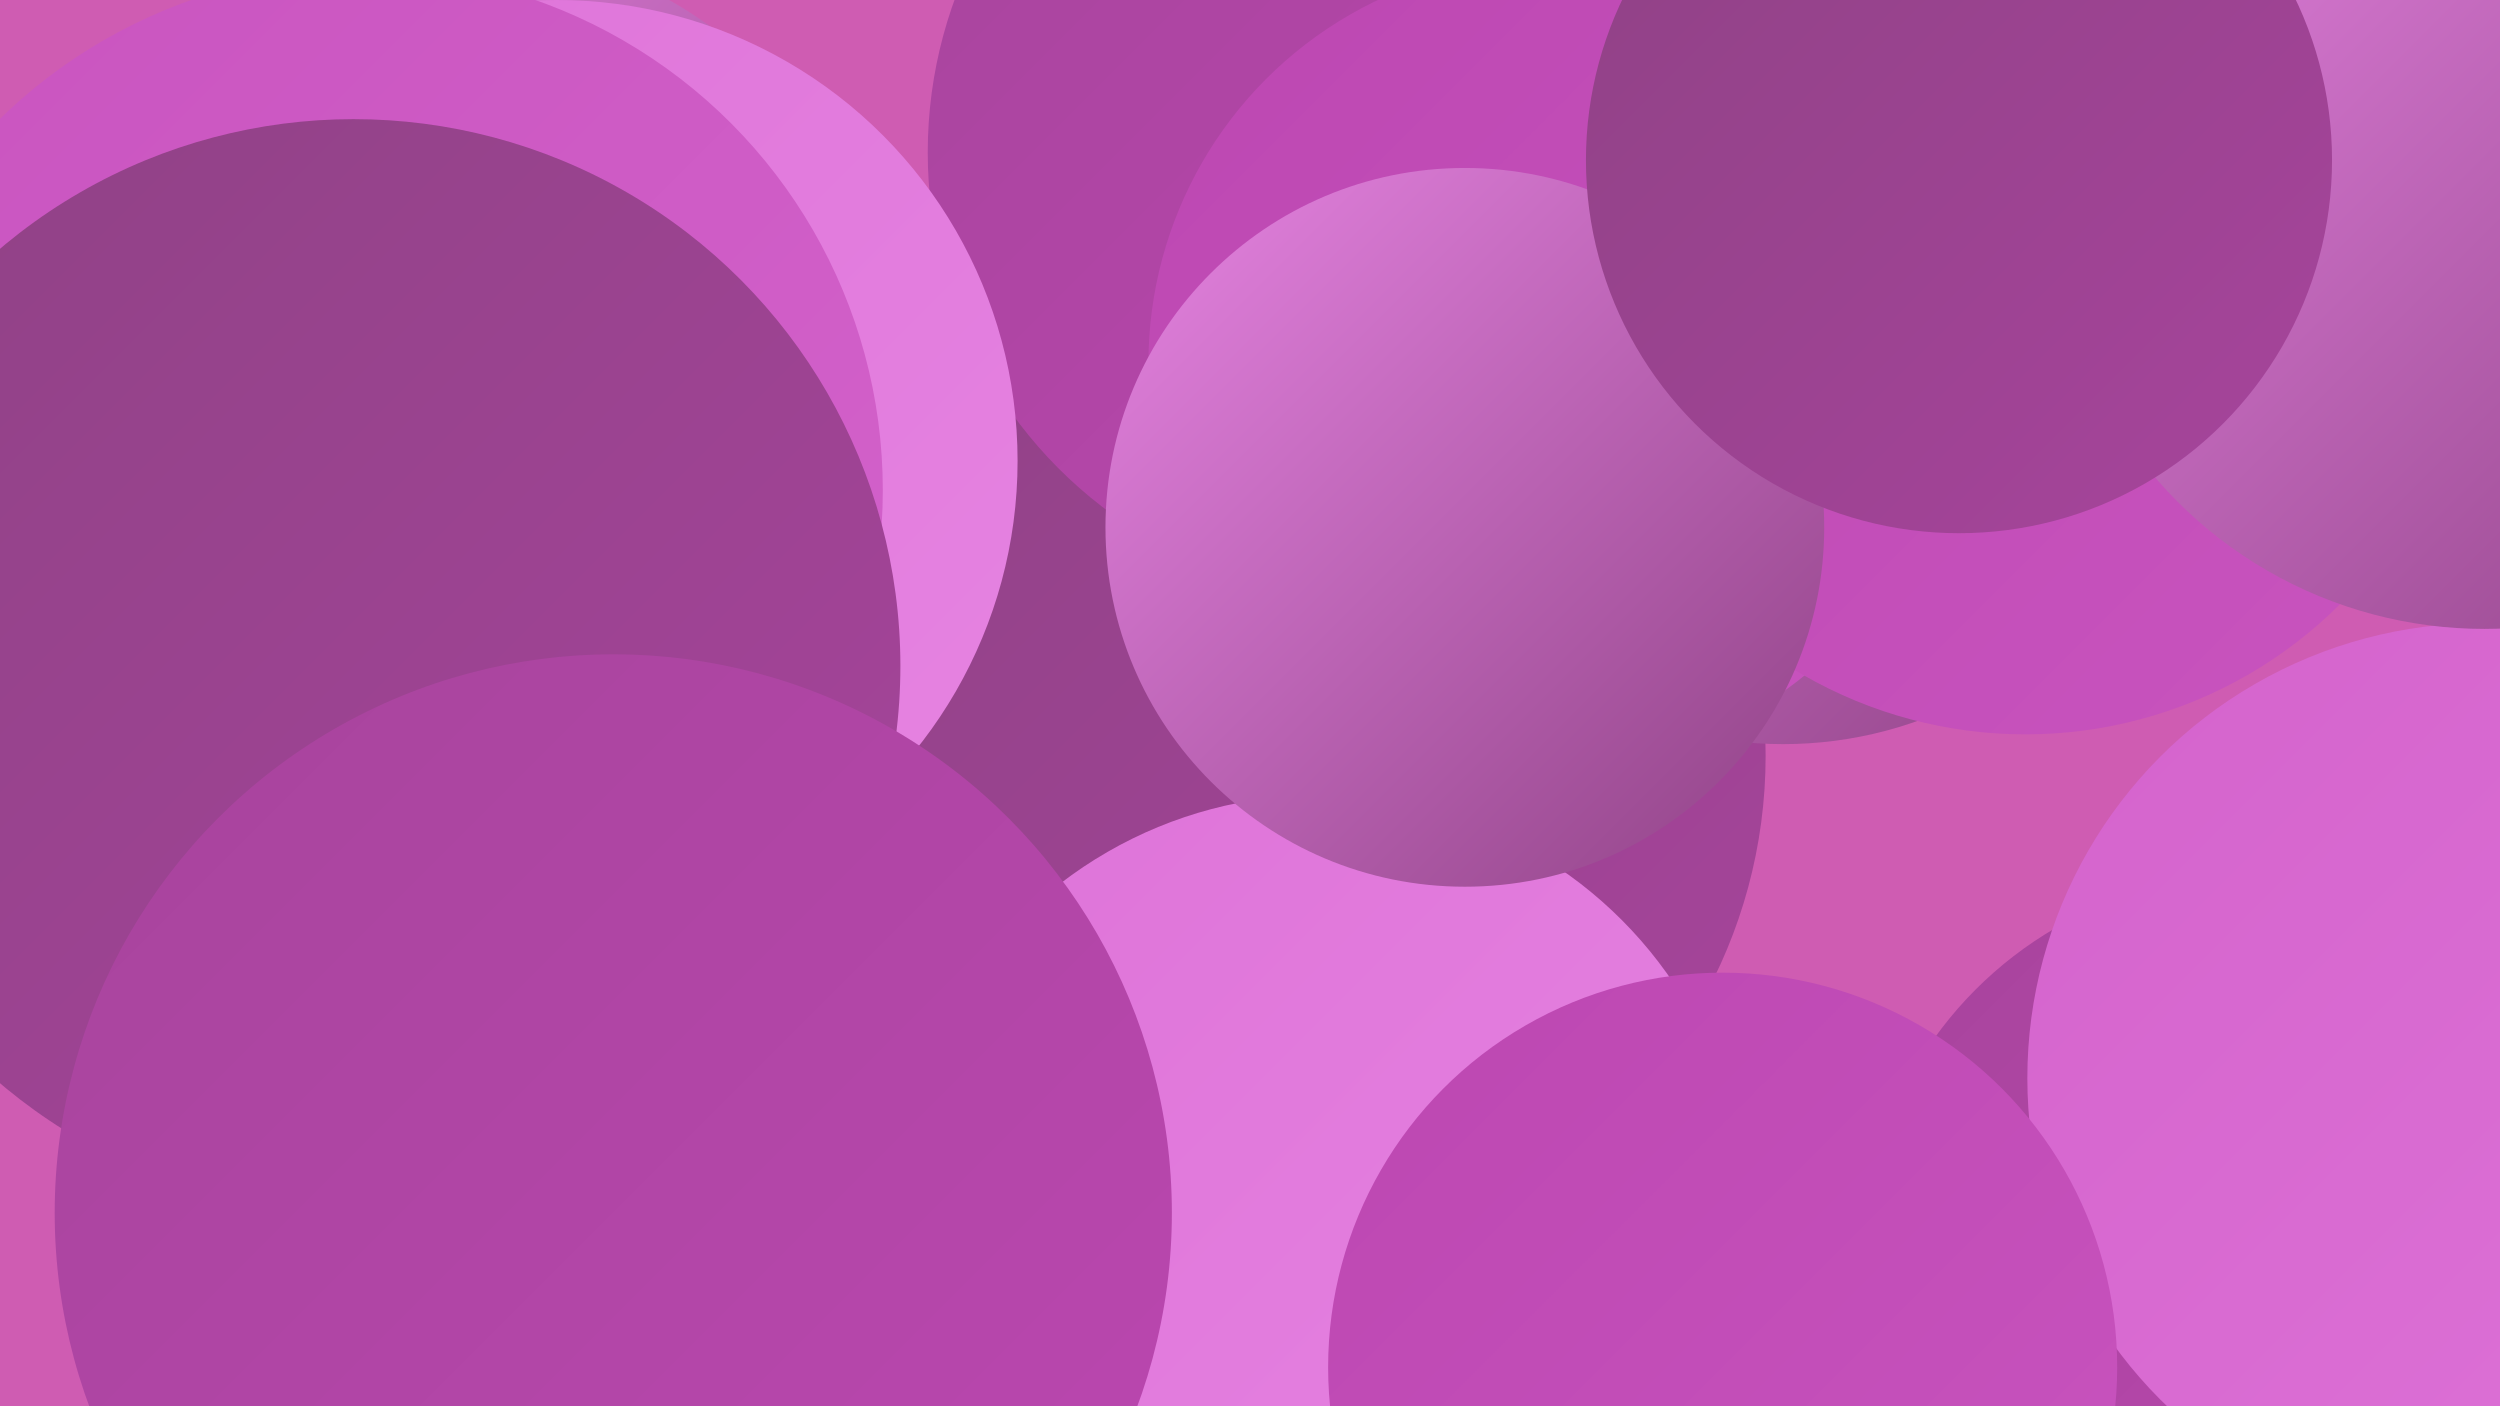
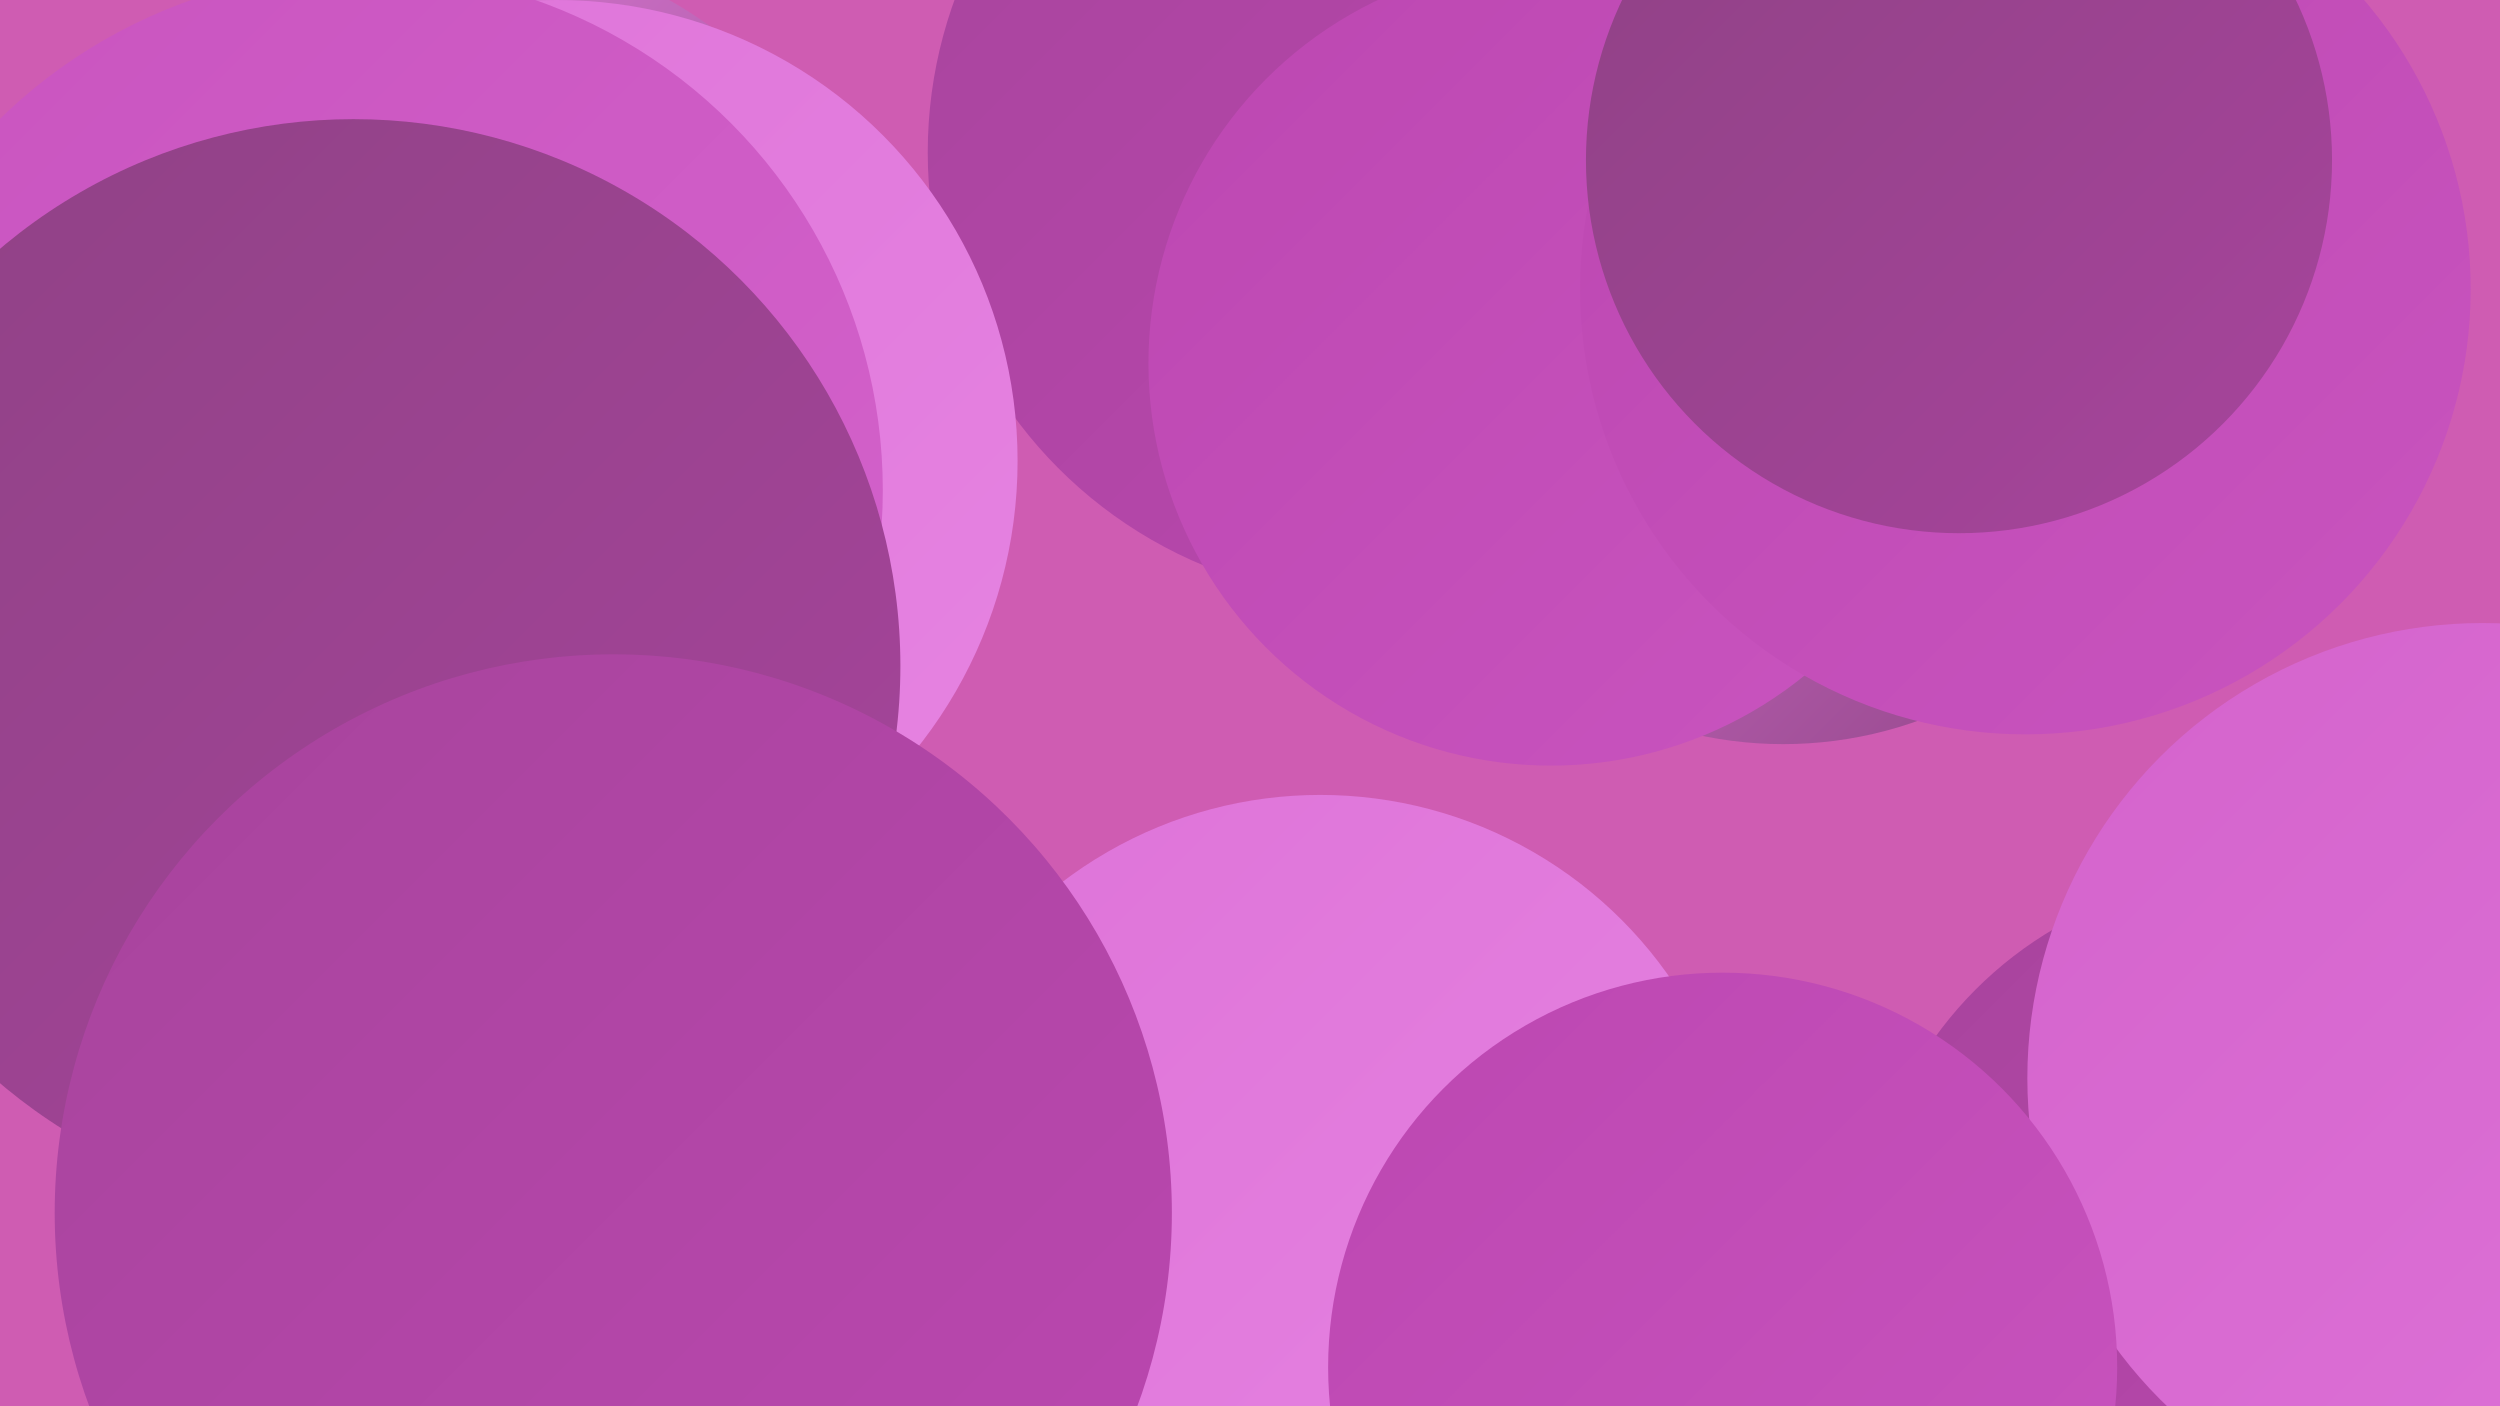
<svg xmlns="http://www.w3.org/2000/svg" width="1280" height="720">
  <defs>
    <linearGradient id="grad0" x1="0%" y1="0%" x2="100%" y2="100%">
      <stop offset="0%" style="stop-color:#8f4285;stop-opacity:1" />
      <stop offset="100%" style="stop-color:#a7449c;stop-opacity:1" />
    </linearGradient>
    <linearGradient id="grad1" x1="0%" y1="0%" x2="100%" y2="100%">
      <stop offset="0%" style="stop-color:#a7449c;stop-opacity:1" />
      <stop offset="100%" style="stop-color:#bc47b1;stop-opacity:1" />
    </linearGradient>
    <linearGradient id="grad2" x1="0%" y1="0%" x2="100%" y2="100%">
      <stop offset="0%" style="stop-color:#bc47b1;stop-opacity:1" />
      <stop offset="100%" style="stop-color:#c954bf;stop-opacity:1" />
    </linearGradient>
    <linearGradient id="grad3" x1="0%" y1="0%" x2="100%" y2="100%">
      <stop offset="0%" style="stop-color:#c954bf;stop-opacity:1" />
      <stop offset="100%" style="stop-color:#d463cc;stop-opacity:1" />
    </linearGradient>
    <linearGradient id="grad4" x1="0%" y1="0%" x2="100%" y2="100%">
      <stop offset="0%" style="stop-color:#d463cc;stop-opacity:1" />
      <stop offset="100%" style="stop-color:#de73d8;stop-opacity:1" />
    </linearGradient>
    <linearGradient id="grad5" x1="0%" y1="0%" x2="100%" y2="100%">
      <stop offset="0%" style="stop-color:#de73d8;stop-opacity:1" />
      <stop offset="100%" style="stop-color:#e684e2;stop-opacity:1" />
    </linearGradient>
    <linearGradient id="grad6" x1="0%" y1="0%" x2="100%" y2="100%">
      <stop offset="0%" style="stop-color:#e684e2;stop-opacity:1" />
      <stop offset="100%" style="stop-color:#8f4285;stop-opacity:1" />
    </linearGradient>
  </defs>
  <rect width="1280" height="720" fill="#cf5cb2" />
-   <circle cx="920" cy="34" r="190" fill="url(#grad5)" />
-   <circle cx="646" cy="387" r="258" fill="url(#grad0)" />
  <circle cx="704" cy="78" r="229" fill="url(#grad1)" />
  <circle cx="236" cy="189" r="217" fill="url(#grad6)" />
  <circle cx="913" cy="176" r="205" fill="url(#grad6)" />
  <circle cx="1153" cy="648" r="200" fill="url(#grad1)" />
  <circle cx="794" cy="186" r="206" fill="url(#grad2)" />
  <circle cx="1037" cy="148" r="228" fill="url(#grad2)" />
  <circle cx="1271" cy="552" r="233" fill="url(#grad4)" />
-   <circle cx="145" cy="215" r="194" fill="url(#grad5)" />
  <circle cx="676" cy="625" r="218" fill="url(#grad5)" />
-   <circle cx="750" cy="270" r="184" fill="url(#grad6)" />
  <circle cx="285" cy="236" r="236" fill="url(#grad5)" />
  <circle cx="186" cy="251" r="266" fill="url(#grad3)" />
  <circle cx="284" cy="564" r="191" fill="url(#grad5)" />
  <circle cx="181" cy="341" r="280" fill="url(#grad0)" />
  <circle cx="314" cy="621" r="286" fill="url(#grad1)" />
-   <circle cx="1272" cy="100" r="222" fill="url(#grad6)" />
  <circle cx="882" cy="700" r="202" fill="url(#grad2)" />
  <circle cx="1003" cy="82" r="191" fill="url(#grad0)" />
</svg>